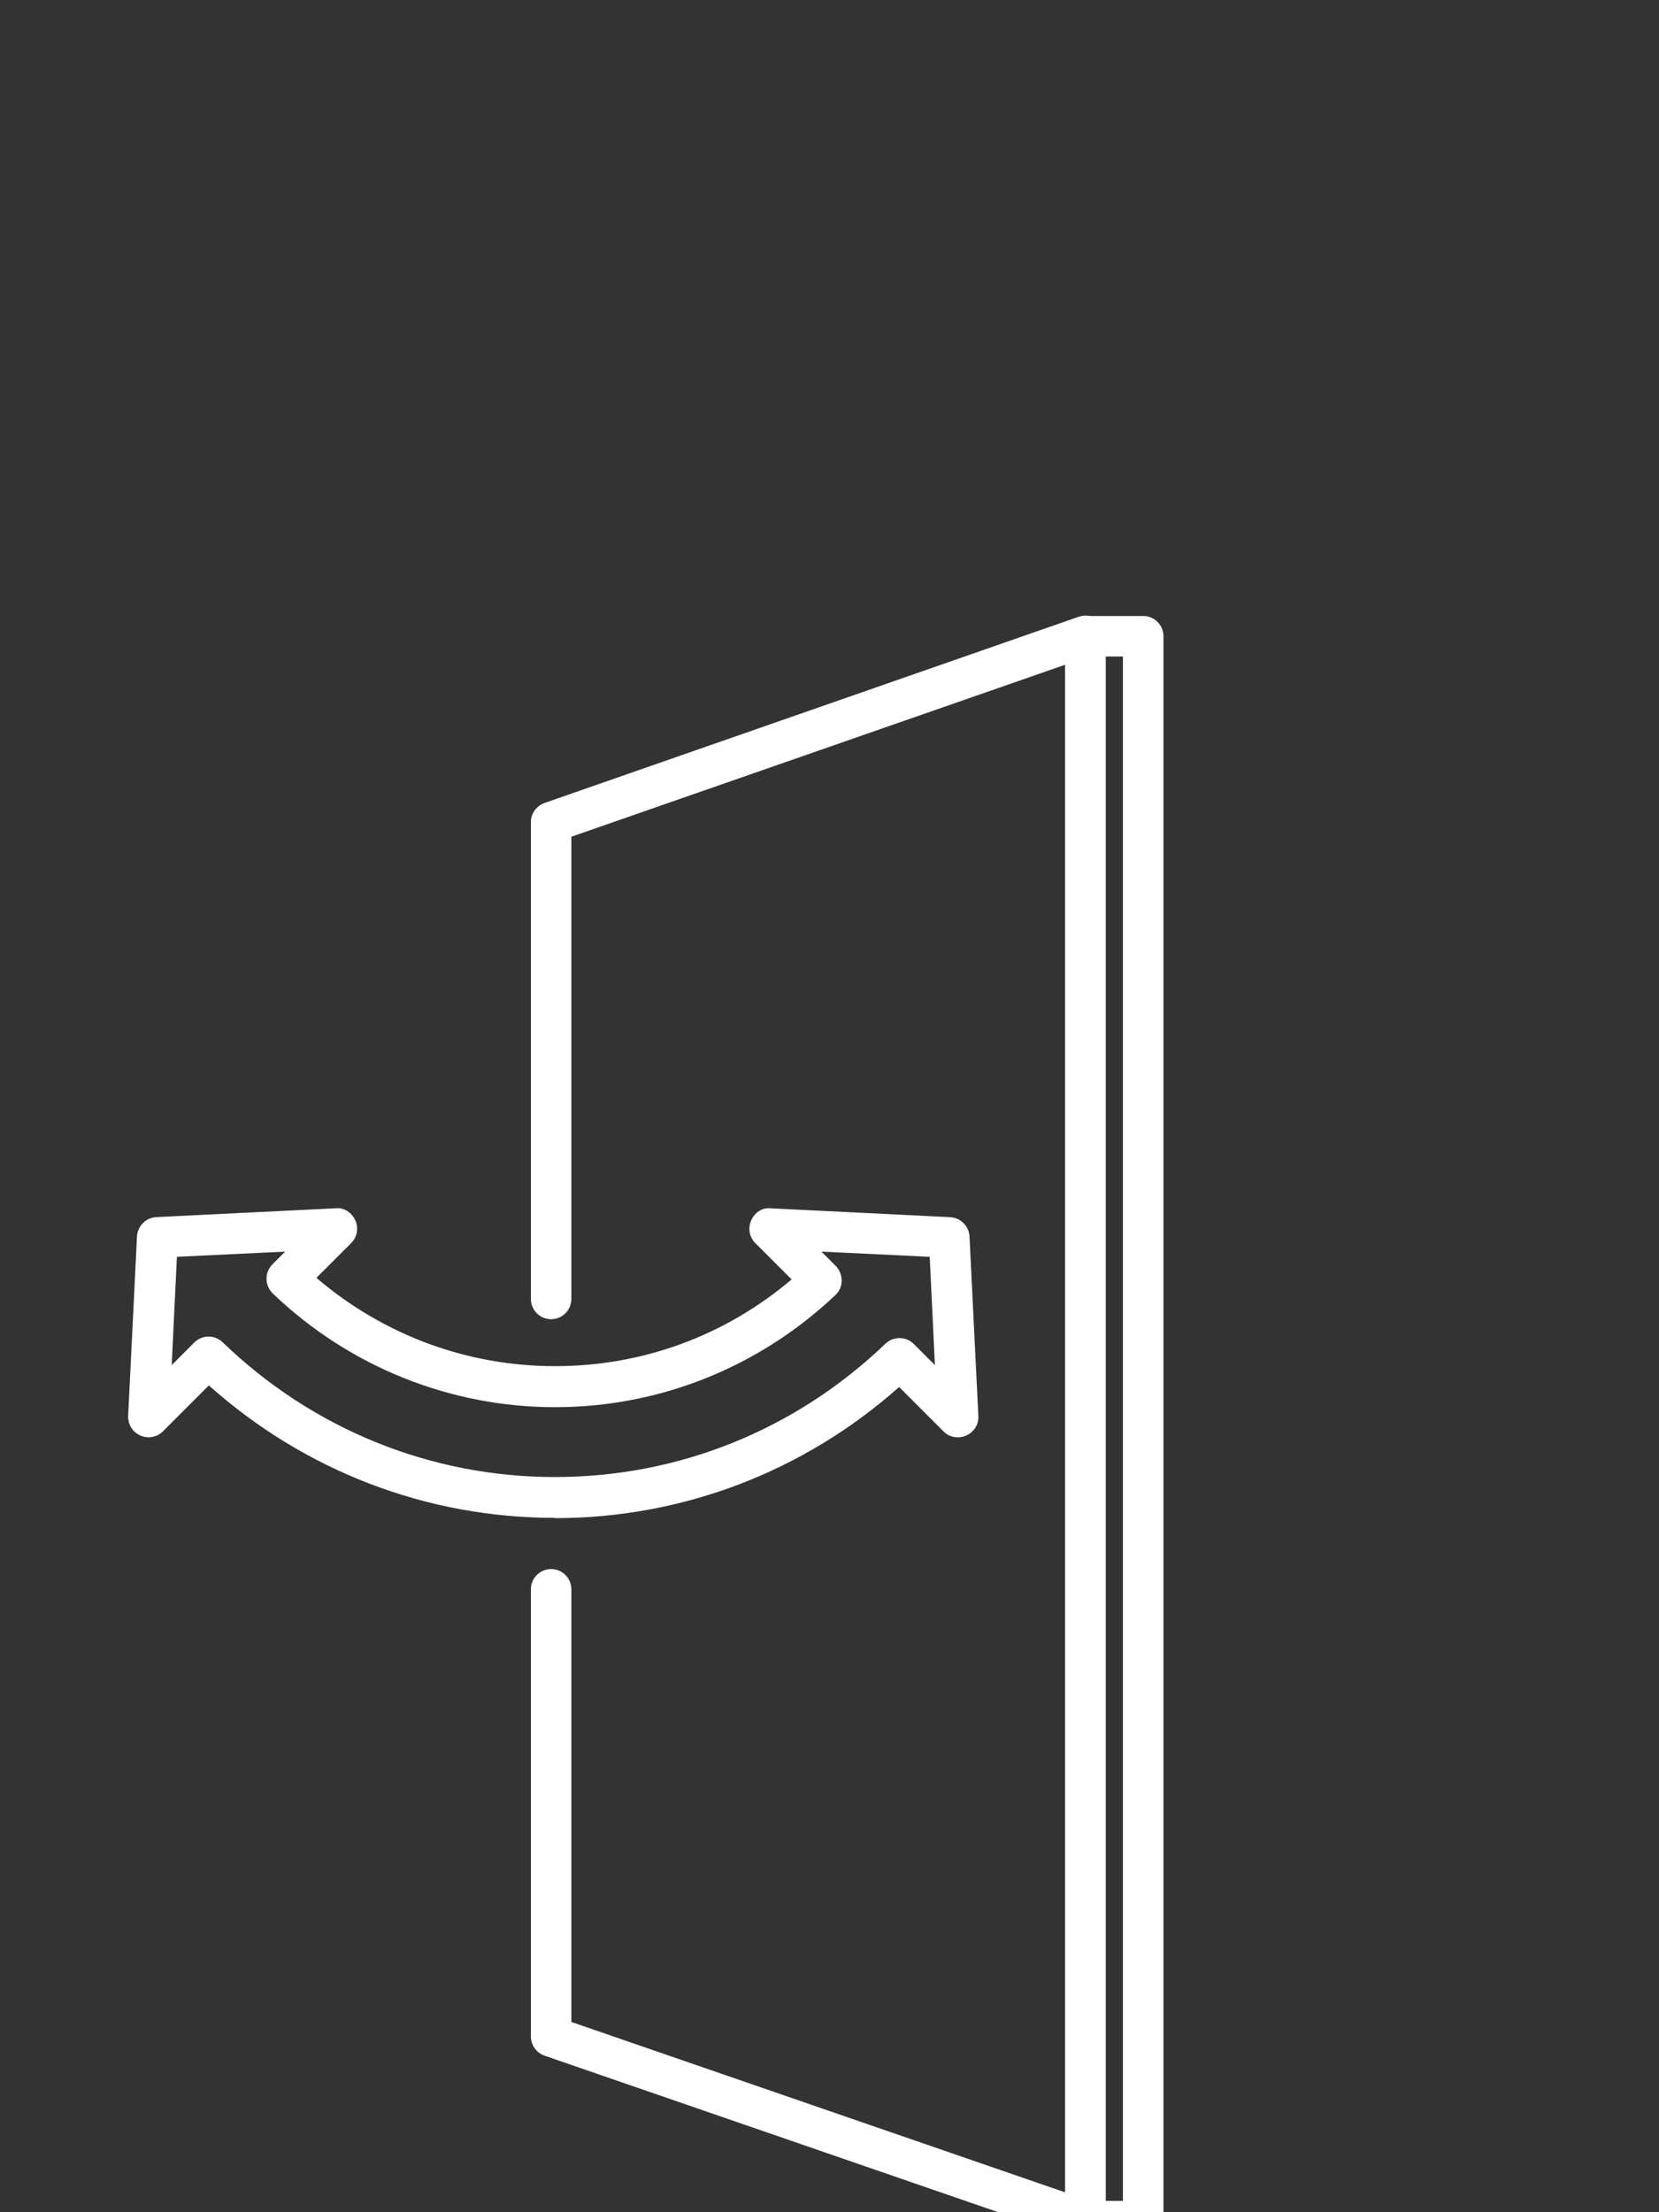
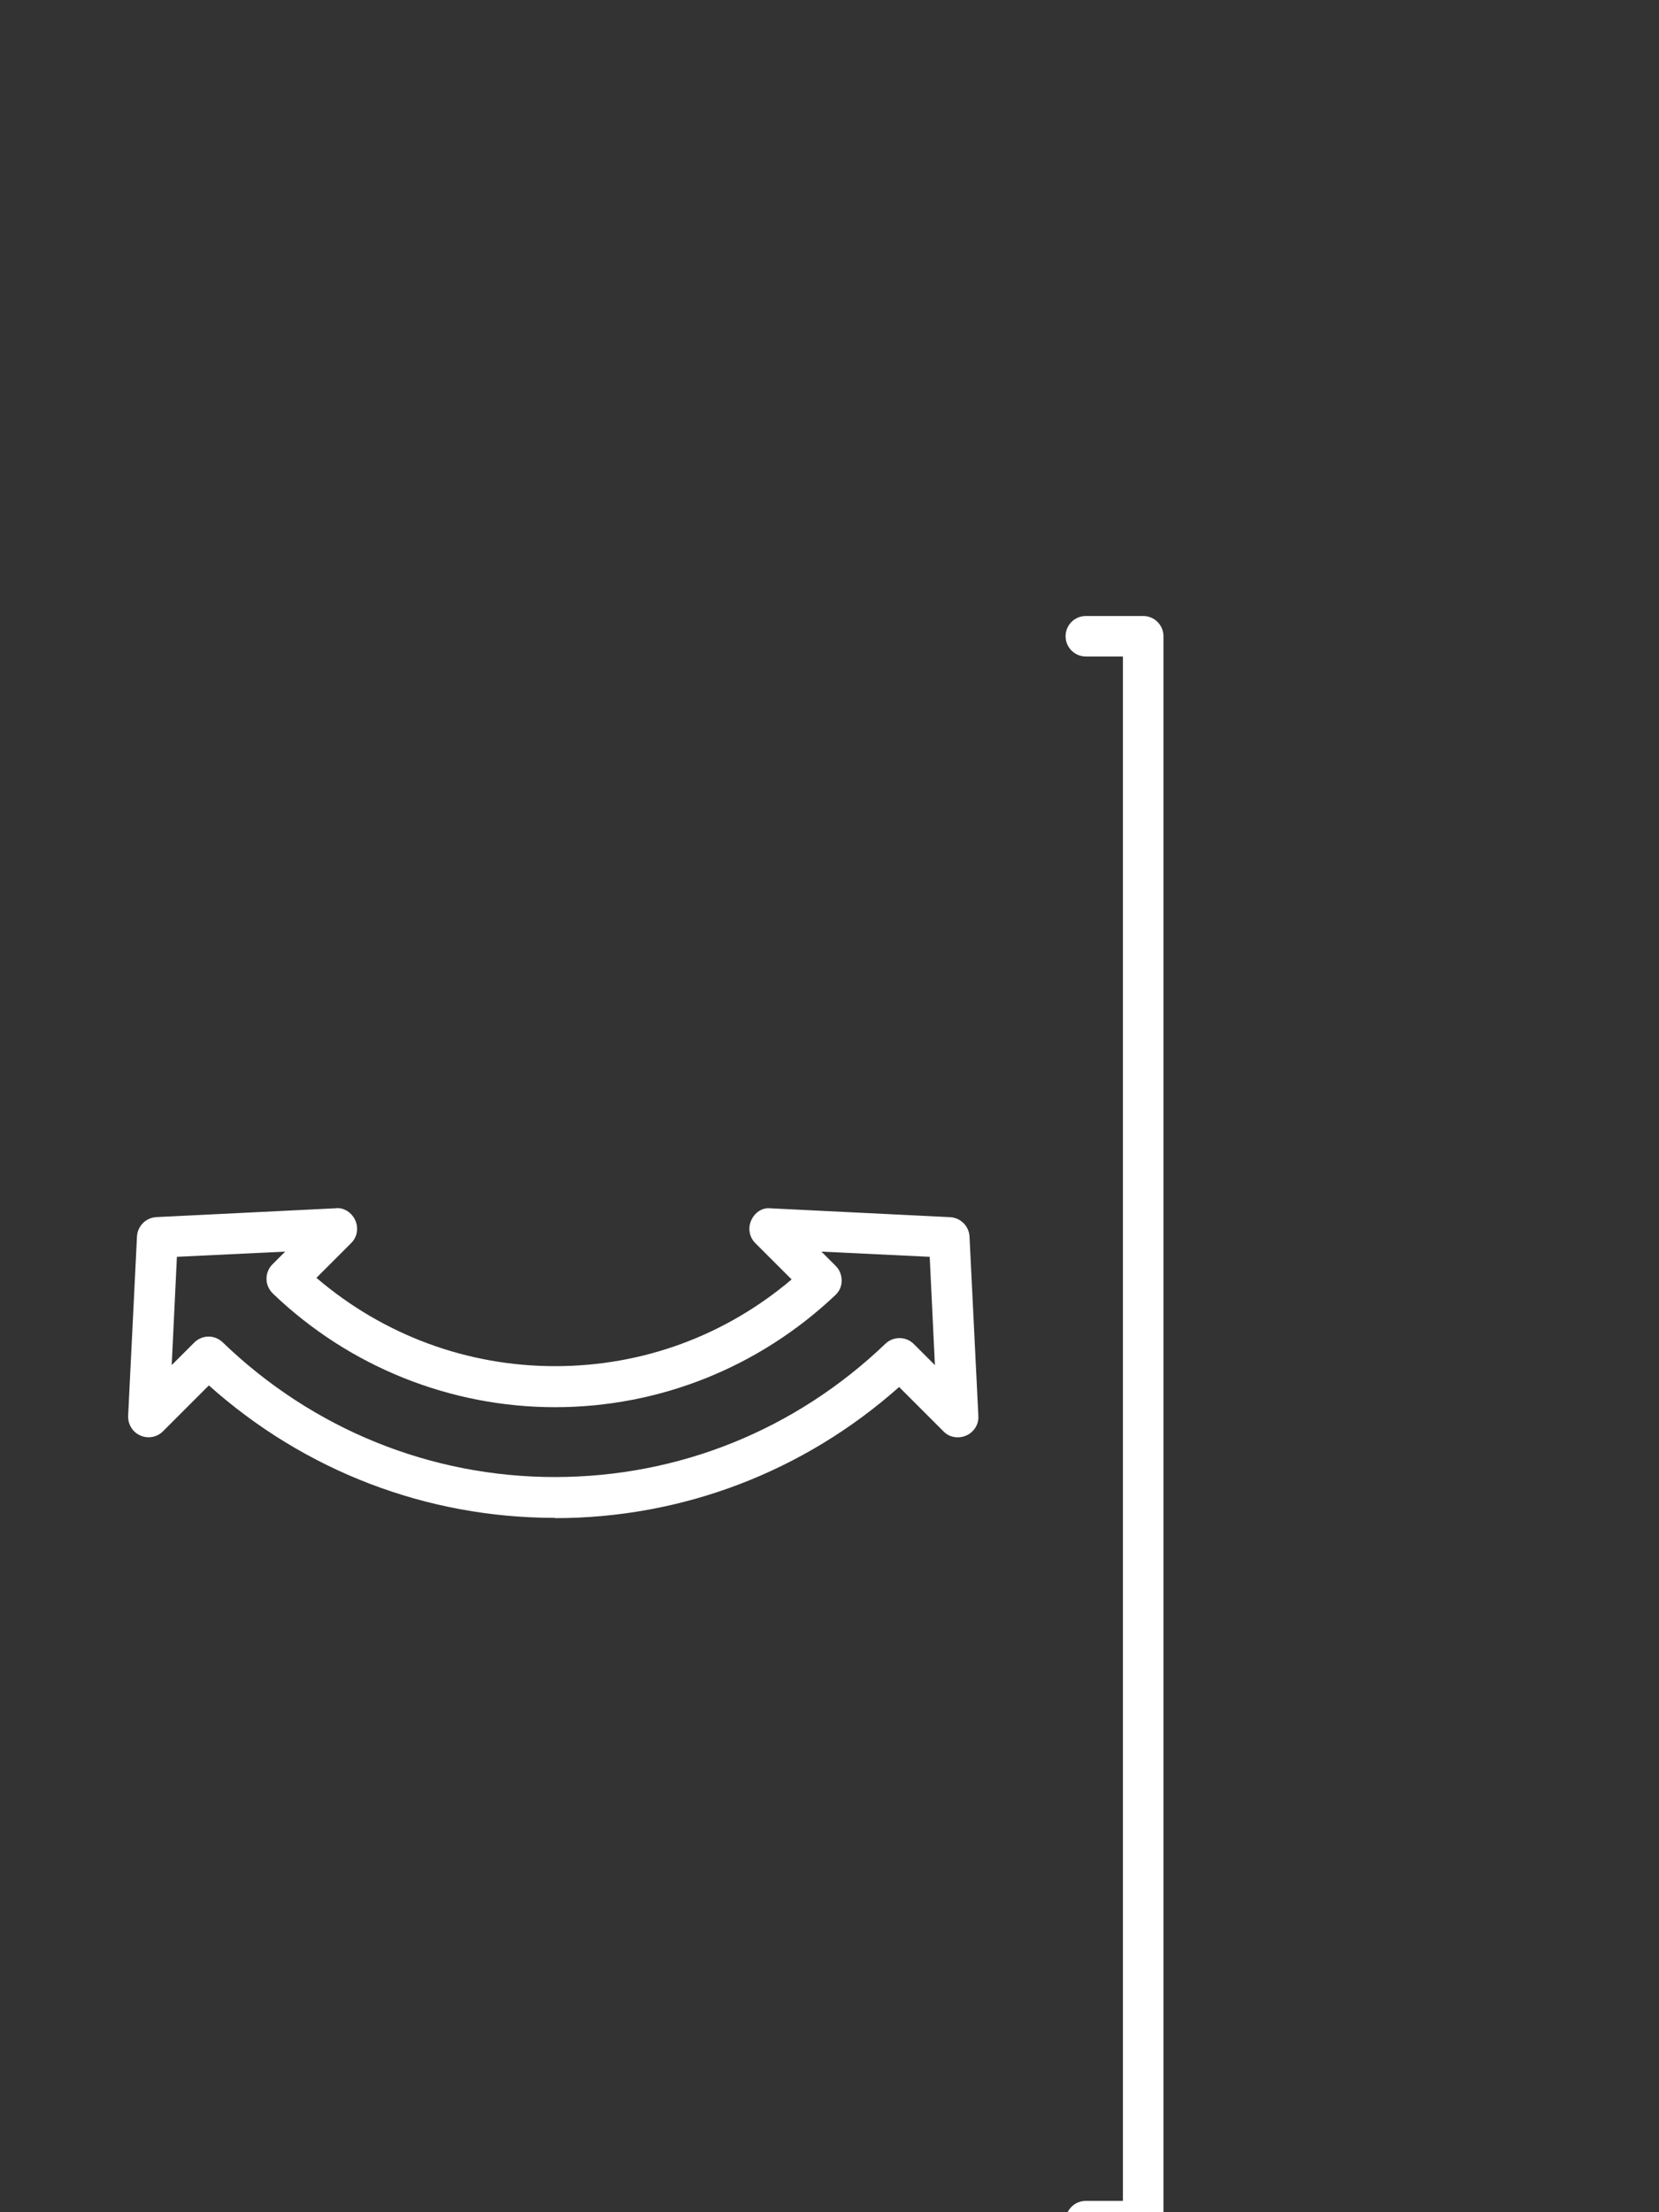
<svg xmlns="http://www.w3.org/2000/svg" fill="none" height="40" viewBox="0 0 30 40" width="30">
  <rect x="0" y="0" width="30" height="40" fill="#333333" stroke="none" />
  <g fill="#fff">
-     <path d="m19.635 40.523c-.042 0-.08-.005-.122-.019l-9.664-3.334c-.15-.052-.249-.193-.249-.347v-8.086c0-.202.164-.366.366-.366.202 0 .366.164.366.366v7.823l8.927 3.08v-27.62l-8.927 3.109v.136 8.222c0 .202-.164.366-.366.366-.202 0-.366-.164-.366-.366v-8.626c0-.155.103-.291.249-.343l9.659-3.367c.113-.037.239-.023.333.047.099.07.155.178.155.3v28.653c0 .117-.056.23-.155.3-.061.042-.136.07-.216.07z" />
    <path d="m20.673 40.527h-1.038c-.202 0-.366-.164-.366-.366 0-.202.164-.366.366-.366h.671v-27.925h-.671c-.202 0-.366-.164-.366-.366s.164-.366.366-.366h1.038c.202 0 .366.164.366.366v28.658c0 .202-.164.366-.366.366z" />
    <path d="m10.032 27.445c-2.32 0-4.527-.85-6.255-2.395l-.831.831c-.108.108-.272.136-.408.075-.141-.061-.225-.202-.221-.352l.16-3.245c.009-.188.16-.343.352-.352l3.245-.16c.141-.019.291.08.352.221.061.141.033.3-.075.408l-.629.629c1.207 1.033 2.724 1.597 4.315 1.597 1.592 0 3.08-.554 4.278-1.568l-.657-.657c-.108-.108-.136-.272-.075-.408.061-.141.197-.239.352-.221l3.245.16c.188.009.343.16.352.352l.16 3.245c.009.15-.08.291-.221.352-.141.061-.305.033-.409-.075l-.803-.803c-1.723 1.531-3.916 2.371-6.222 2.371zm-6.264-3.278c.094 0 .183.033.258.103 1.625 1.568 3.757 2.437 6.006 2.437 2.249 0 4.353-.855 5.978-2.409.146-.141.376-.136.516.005l.38.38-.094-1.958-1.958-.094.258.258c.07.07.108.164.108.268s-.042.193-.117.263c-1.381 1.305-3.179 2.024-5.067 2.024-1.888 0-3.719-.728-5.104-2.057-.07-.07-.113-.164-.113-.263s.038-.193.108-.263l.23-.23-1.958.094-.094 1.958.408-.408c.07-.07.164-.108.263-.108z" />
  </g>
</svg>